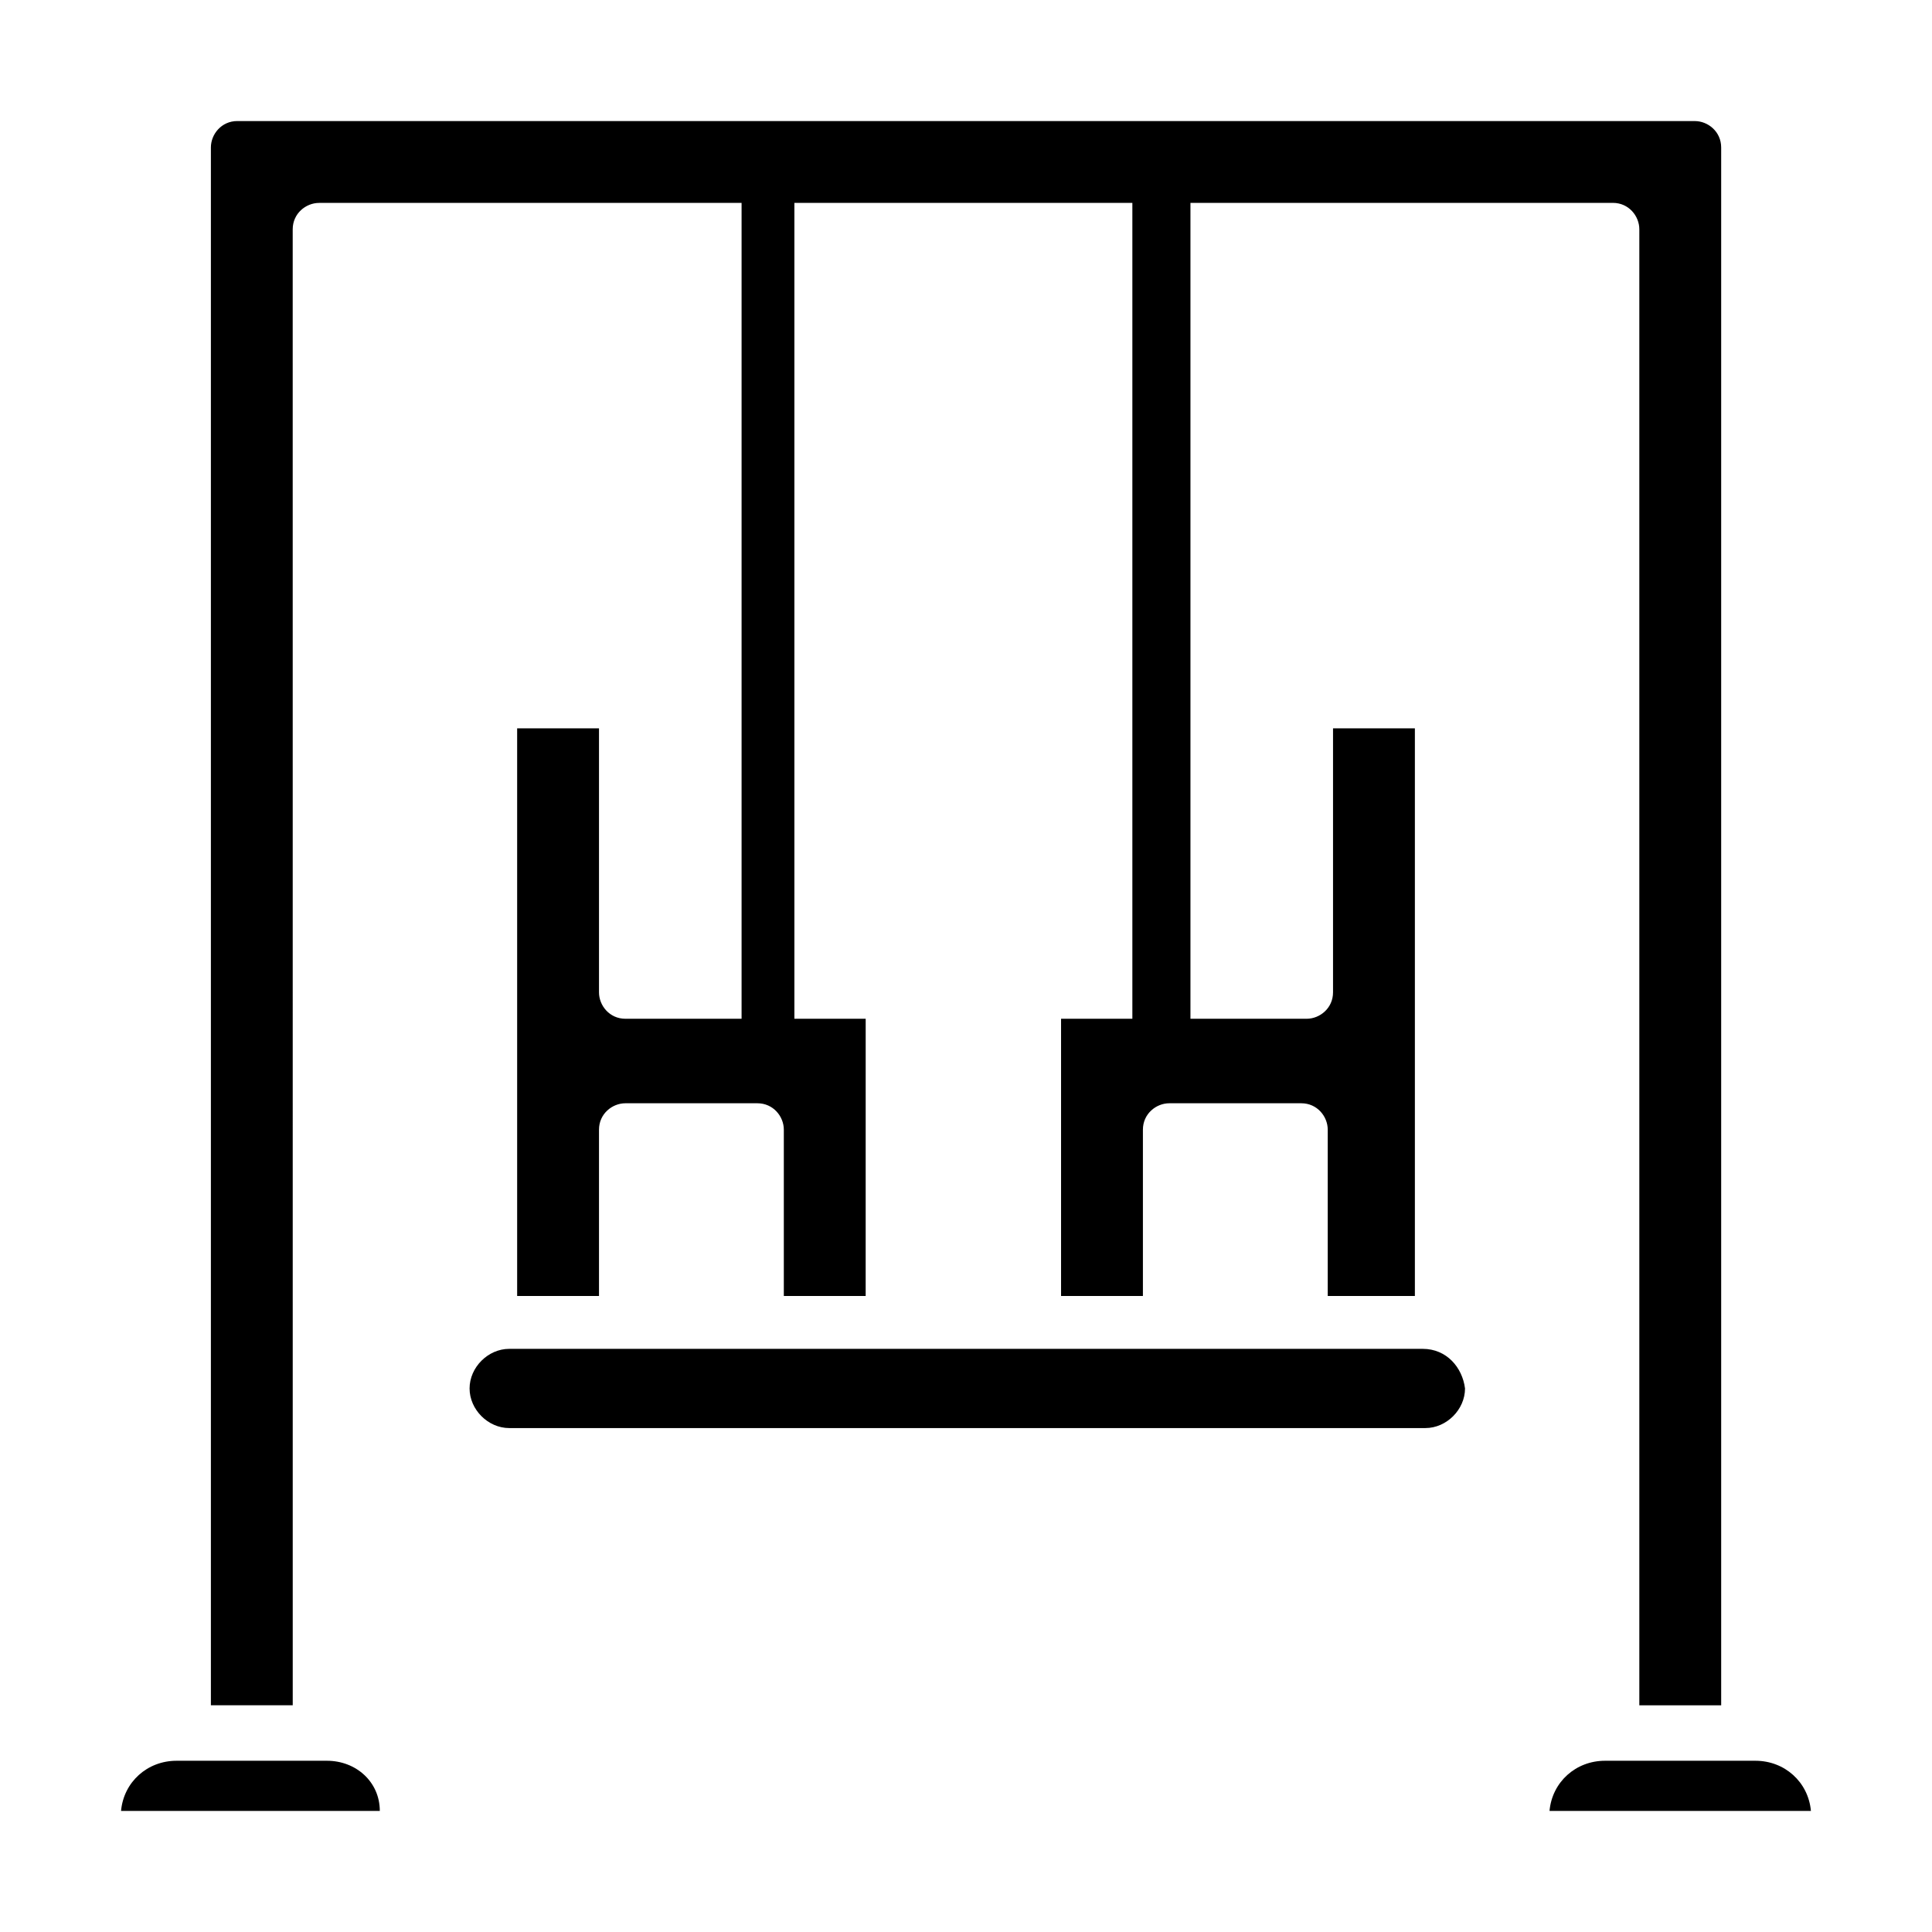
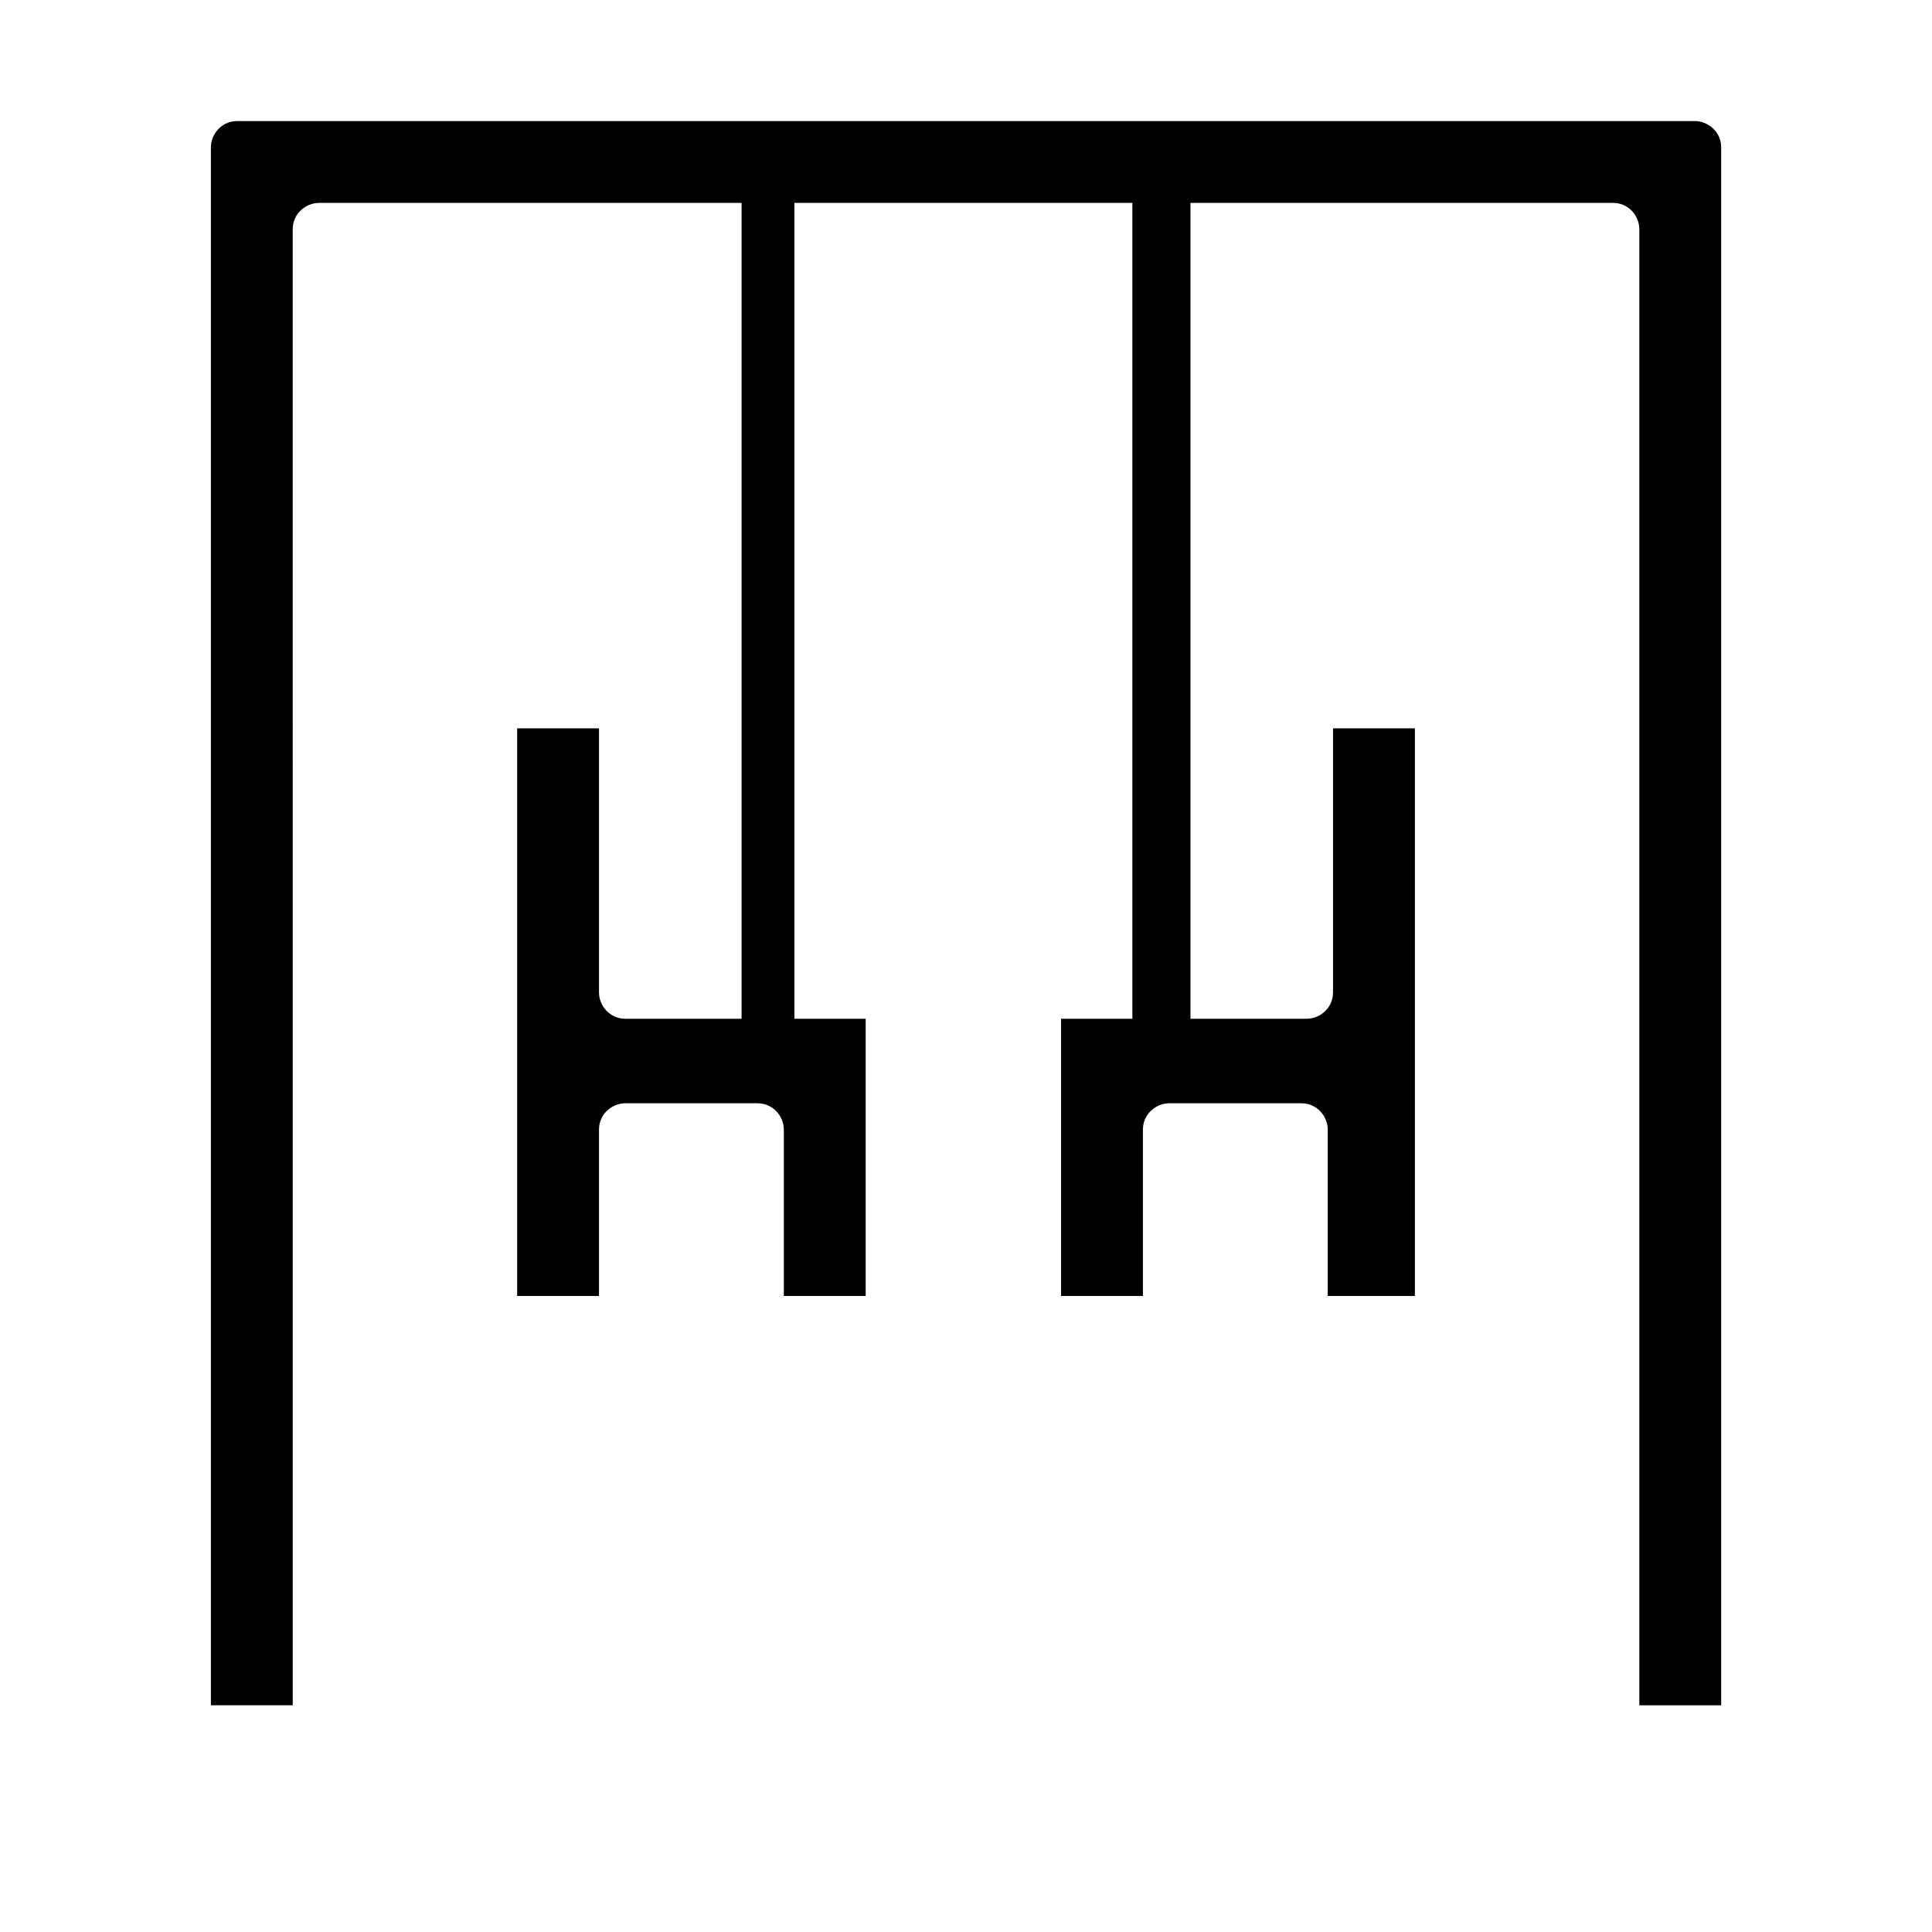
<svg xmlns="http://www.w3.org/2000/svg" fill="#000000" width="800px" height="800px" version="1.1" viewBox="144 144 512 512">
  <g>
-     <path d="m230.66 610.62h-39.887c-7.695 0-13.996 5.598-14.695 13.297h68.574c0-7.699-6.297-13.297-13.992-13.297z" />
-     <path d="m609.22 610.62h-39.887c-7.695 0-13.996 5.598-14.695 13.297h69.277c-0.699-7.699-6.996-13.297-14.695-13.297z" />
    <path d="m221.57 204.77c0-4.199 3.5-6.996 6.996-6.996h111.96v216.21h-30.789c-4.199 0-6.996-3.5-6.996-6.996v-69.973h-21.691v150.44h21.691v-44.082c0-4.199 3.5-6.996 6.996-6.996h34.988c4.199 0 6.996 3.5 6.996 6.996v44.082h21.691l0.004-73.473h-18.895v-216.22h89.566v216.22h-18.895v73.473h21.691v-44.082c0-4.199 3.5-6.996 6.996-6.996h34.988c4.199 0 6.996 3.5 6.996 6.996v44.082h23.094v-150.44h-21.691v69.973c0 4.199-3.5 6.996-6.996 6.996h-30.789v-216.22h111.96c4.199 0 6.996 3.5 6.996 6.996v391.16h21.691v-412.84c0-4.199-3.5-6.996-6.996-6.996l-386.25-0.004c-4.199 0-6.996 3.5-6.996 6.996v412.84h21.691z" />
-     <path d="m521.05 501.46h-242.11c-5.598 0-10.496 4.898-10.496 10.496 0 5.598 4.898 10.496 10.496 10.496h242.81c5.598 0 10.496-4.898 10.496-10.496-0.703-5.598-4.898-10.496-11.195-10.496z" />
  </g>
</svg>